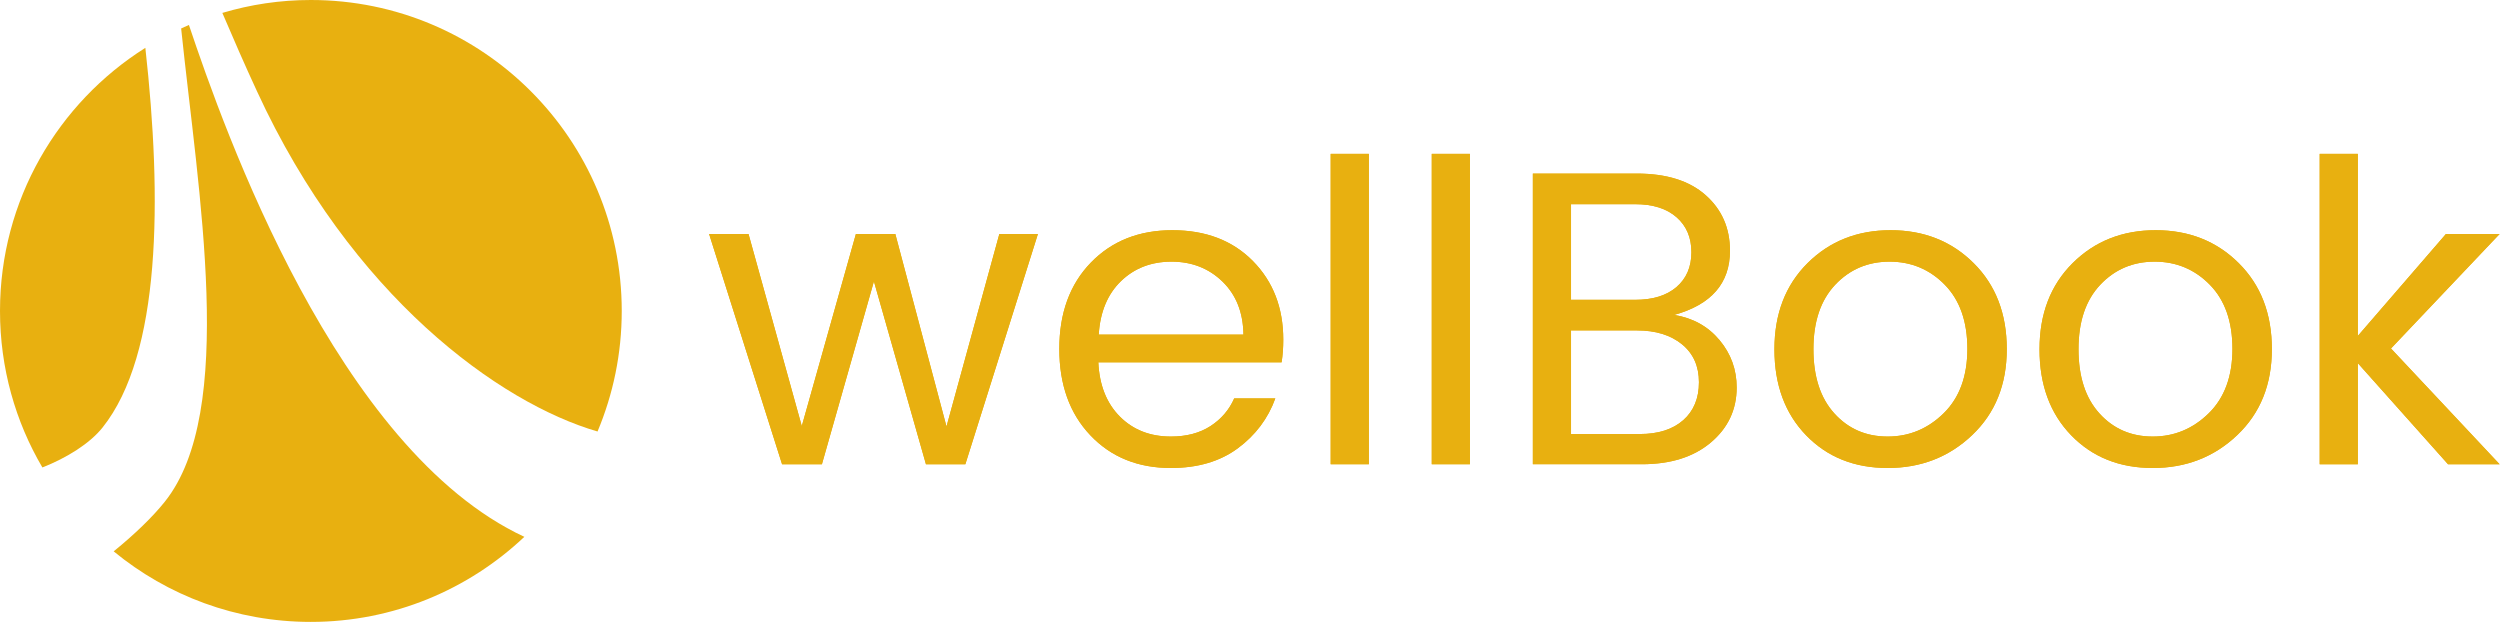
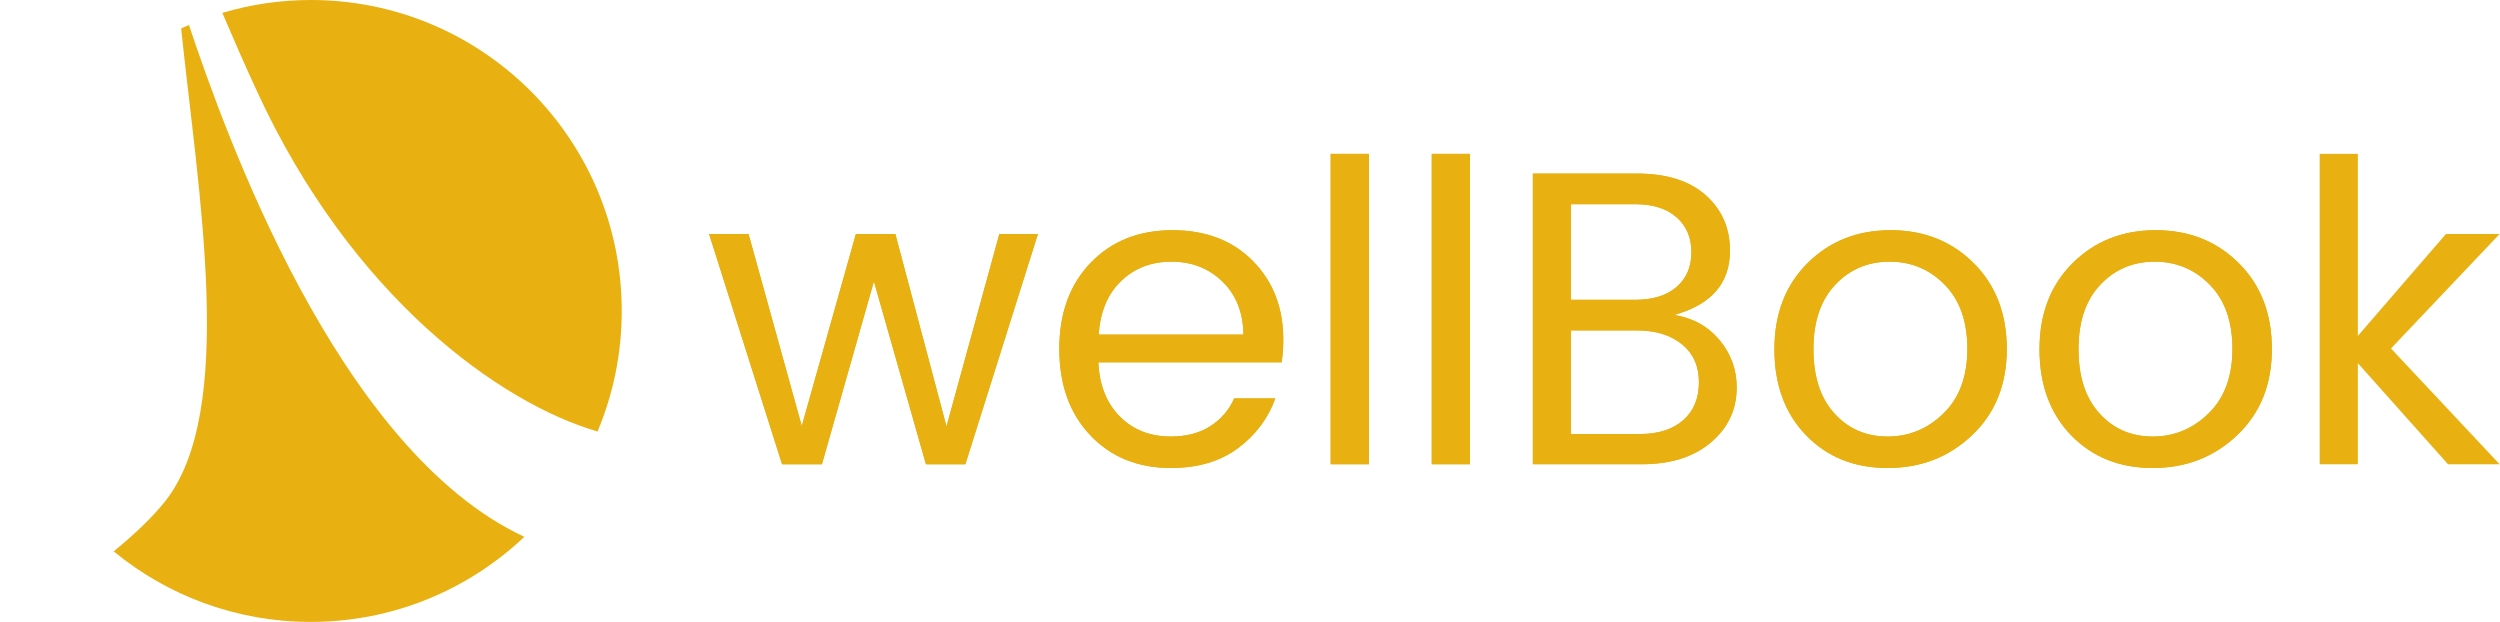
<svg xmlns="http://www.w3.org/2000/svg" width="201" height="50" viewBox="0 0 201 50" fill="none">
  <path d="M20.66 7.335C28.255 23.833 40.153 32.394 48.042 34.693C49.292 31.71 49.988 28.443 49.988 25C49.988 11.191 38.797 0 24.988 0C22.512 0 20.13 0.365 17.877 1.038C18.762 3.114 19.682 5.224 20.66 7.335Z" fill="#E8B010" />
  <path d="M15.189 2.006C14.976 2.1 14.776 2.195 14.564 2.289C15.943 15.555 19.045 33.079 13.255 40.331C12.3 41.534 10.826 42.961 9.139 44.329C13.455 47.878 18.974 50.001 24.988 50.001C31.639 50.001 37.677 47.395 42.158 43.161C27.111 36.157 18.054 10.544 15.189 2.006Z" fill="#E8B010" />
-   <path d="M8.243 34.376C12.948 28.48 13.042 16.027 11.686 3.846C4.67 8.268 0 16.086 0 25.001C0 29.589 1.238 33.893 3.408 37.584C5.354 36.818 7.205 35.674 8.243 34.376Z" fill="#E8B010" />
  <path d="M80.347 18.812H83.448L77.615 37.325H74.446L70.263 22.623L66.082 37.325H62.878L57.011 18.812H60.181L64.463 34.257L68.814 18.812H71.984L76.098 34.29L80.347 18.812Z" fill="#E8B010" />
  <path d="M94.139 37.627C91.485 37.627 89.327 36.751 87.664 34.997C85.999 33.243 85.168 30.928 85.168 28.051C85.168 25.174 86.012 22.863 87.698 21.12C89.383 19.379 91.57 18.508 94.257 18.508C96.942 18.508 99.101 19.334 100.731 20.986C102.361 22.638 103.176 24.746 103.176 27.309C103.176 27.96 103.131 28.569 103.041 29.13H88.305C88.394 30.974 88.973 32.429 90.042 33.497C91.109 34.565 92.475 35.098 94.139 35.098C95.397 35.098 96.459 34.817 97.325 34.256C98.191 33.693 98.826 32.952 99.231 32.03H102.535C101.95 33.648 100.945 34.986 99.518 36.043C98.089 37.099 96.297 37.627 94.139 37.627ZM98.287 22.638C97.185 21.57 95.818 21.037 94.189 21.037C92.558 21.037 91.205 21.559 90.125 22.605C89.047 23.649 88.45 25.083 88.339 26.904H99.972C99.95 25.128 99.387 23.707 98.287 22.638Z" fill="#E8B010" />
  <path d="M106.986 37.325V12.371H110.056V37.325H106.986Z" fill="#E8B010" />
  <path d="M115.113 37.325V12.371H118.183V37.325H115.113Z" fill="#E8B010" />
  <path d="M123.241 13.955H131.604C133.986 13.955 135.83 14.534 137.135 15.691C138.439 16.85 139.09 18.339 139.09 20.16C139.09 22.768 137.595 24.488 134.605 25.319C136.111 25.566 137.326 26.241 138.248 27.343C139.168 28.443 139.629 29.714 139.629 31.154C139.629 32.929 138.938 34.401 137.556 35.571C136.173 36.74 134.324 37.324 132.009 37.324H123.241V13.955ZM126.31 16.417V24.105H131.469C132.885 24.105 133.993 23.763 134.79 23.077C135.589 22.391 135.988 21.458 135.988 20.278C135.988 19.098 135.589 18.16 134.79 17.462C133.993 16.765 132.885 16.417 131.469 16.417H126.31ZM126.31 34.897H131.84C133.323 34.897 134.487 34.525 135.331 33.784C136.173 33.042 136.594 32.025 136.594 30.731C136.594 29.438 136.14 28.422 135.229 27.679C134.318 26.938 133.11 26.566 131.604 26.566H126.31V34.897Z" fill="#E8B010" />
  <path d="M145.21 34.997C143.513 33.243 142.663 30.939 142.663 28.084C142.663 25.23 143.553 22.919 145.328 21.155C147.104 19.39 149.329 18.508 152.005 18.508C154.68 18.508 156.906 19.39 158.682 21.155C160.457 22.919 161.346 25.223 161.346 28.068C161.346 30.912 160.419 33.216 158.564 34.98C156.709 36.745 154.445 37.627 151.769 37.627C149.093 37.627 146.907 36.751 145.21 34.997ZM151.769 35.098C153.499 35.098 155 34.474 156.271 33.227C157.54 31.98 158.175 30.253 158.175 28.051C158.175 25.847 157.569 24.128 156.355 22.89C155.141 21.655 153.662 21.037 151.921 21.037C150.179 21.037 148.723 21.655 147.554 22.89C146.385 24.128 145.8 25.853 145.8 28.068C145.8 30.282 146.361 32.007 147.486 33.243C148.61 34.481 150.037 35.098 151.769 35.098Z" fill="#E8B010" />
  <path d="M166.522 34.997C164.825 33.243 163.976 30.939 163.976 28.084C163.976 25.23 164.865 22.919 166.64 21.155C168.416 19.39 170.641 18.508 173.317 18.508C175.993 18.508 178.218 19.39 179.994 21.155C181.769 22.919 182.659 25.223 182.659 28.068C182.659 30.912 181.731 33.216 179.876 34.98C178.021 36.745 175.757 37.627 173.081 37.627C170.405 37.627 168.22 36.751 166.522 34.997ZM173.081 35.098C174.811 35.098 176.313 34.474 177.583 33.227C178.852 31.98 179.487 30.253 179.487 28.051C179.487 25.847 178.881 24.128 177.666 22.89C176.453 21.655 174.974 21.037 173.233 21.037C171.49 21.037 170.035 21.655 168.865 22.89C167.696 24.128 167.112 25.853 167.112 28.068C167.112 30.282 167.673 32.007 168.798 33.243C169.922 34.481 171.349 35.098 173.081 35.098Z" fill="#E8B010" />
  <path d="M189.571 37.325H186.502V12.371H189.571V27.006L196.653 18.812H200.968L192.235 28.018L200.968 37.325H196.82L189.571 29.198V37.325Z" fill="#E8B010" />
  <path d="M80.347 18.812H83.448L77.615 37.325H74.446L70.263 22.623L66.082 37.325H62.878L57.011 18.812H60.181L64.463 34.257L68.814 18.812H71.984L76.098 34.29L80.347 18.812Z" fill="#E8B010" />
  <path d="M94.139 37.627C91.485 37.627 89.327 36.751 87.664 34.997C85.999 33.243 85.168 30.928 85.168 28.051C85.168 25.174 86.012 22.863 87.698 21.12C89.383 19.379 91.57 18.508 94.257 18.508C96.942 18.508 99.101 19.334 100.731 20.986C102.361 22.638 103.176 24.746 103.176 27.309C103.176 27.96 103.131 28.569 103.041 29.13H88.305C88.394 30.974 88.973 32.429 90.042 33.497C91.109 34.565 92.475 35.098 94.139 35.098C95.397 35.098 96.459 34.817 97.325 34.256C98.191 33.693 98.826 32.952 99.231 32.03H102.535C101.95 33.648 100.945 34.986 99.518 36.043C98.089 37.099 96.297 37.627 94.139 37.627ZM98.287 22.638C97.185 21.57 95.818 21.037 94.189 21.037C92.558 21.037 91.205 21.559 90.125 22.605C89.047 23.649 88.45 25.083 88.339 26.904H99.972C99.95 25.128 99.387 23.707 98.287 22.638Z" fill="#E8B010" />
  <path d="M106.986 37.325V12.371H110.056V37.325H106.986Z" fill="#E8B010" />
  <path d="M115.113 37.325V12.371H118.183V37.325H115.113Z" fill="#E8B010" />
  <path d="M123.241 13.955H131.604C133.986 13.955 135.83 14.534 137.135 15.691C138.439 16.85 139.09 18.339 139.09 20.16C139.09 22.768 137.595 24.488 134.605 25.319C136.111 25.566 137.326 26.241 138.248 27.343C139.168 28.443 139.629 29.714 139.629 31.154C139.629 32.929 138.938 34.401 137.556 35.571C136.173 36.74 134.324 37.324 132.009 37.324H123.241V13.955ZM126.31 16.417V24.105H131.469C132.885 24.105 133.993 23.763 134.79 23.077C135.589 22.391 135.988 21.458 135.988 20.278C135.988 19.098 135.589 18.16 134.79 17.462C133.993 16.765 132.885 16.417 131.469 16.417H126.31ZM126.31 34.897H131.84C133.323 34.897 134.487 34.525 135.331 33.784C136.173 33.042 136.594 32.025 136.594 30.731C136.594 29.438 136.14 28.422 135.229 27.679C134.318 26.938 133.11 26.566 131.604 26.566H126.31V34.897Z" fill="#E8B010" />
  <path d="M145.21 34.997C143.513 33.243 142.663 30.939 142.663 28.084C142.663 25.23 143.553 22.919 145.328 21.155C147.104 19.39 149.329 18.508 152.005 18.508C154.68 18.508 156.906 19.39 158.682 21.155C160.457 22.919 161.346 25.223 161.346 28.068C161.346 30.912 160.419 33.216 158.564 34.98C156.709 36.745 154.445 37.627 151.769 37.627C149.093 37.627 146.907 36.751 145.21 34.997ZM151.769 35.098C153.499 35.098 155 34.474 156.271 33.227C157.54 31.98 158.175 30.253 158.175 28.051C158.175 25.847 157.569 24.128 156.355 22.89C155.141 21.655 153.662 21.037 151.921 21.037C150.179 21.037 148.723 21.655 147.554 22.89C146.385 24.128 145.8 25.853 145.8 28.068C145.8 30.282 146.361 32.007 147.486 33.243C148.61 34.481 150.037 35.098 151.769 35.098Z" fill="#E8B010" />
  <path d="M166.522 34.997C164.825 33.243 163.976 30.939 163.976 28.084C163.976 25.23 164.865 22.919 166.64 21.155C168.416 19.39 170.641 18.508 173.317 18.508C175.993 18.508 178.218 19.39 179.994 21.155C181.769 22.919 182.659 25.223 182.659 28.068C182.659 30.912 181.731 33.216 179.876 34.98C178.021 36.745 175.757 37.627 173.081 37.627C170.405 37.627 168.22 36.751 166.522 34.997ZM173.081 35.098C174.811 35.098 176.313 34.474 177.583 33.227C178.852 31.98 179.487 30.253 179.487 28.051C179.487 25.847 178.881 24.128 177.666 22.89C176.453 21.655 174.974 21.037 173.233 21.037C171.49 21.037 170.035 21.655 168.865 22.89C167.696 24.128 167.112 25.853 167.112 28.068C167.112 30.282 167.673 32.007 168.798 33.243C169.922 34.481 171.349 35.098 173.081 35.098Z" fill="#E8B010" />
-   <path d="M189.571 37.325H186.502V12.371H189.571V27.006L196.653 18.812H200.968L192.235 28.018L200.968 37.325H196.82L189.571 29.198V37.325Z" fill="#E8B010" />
</svg>